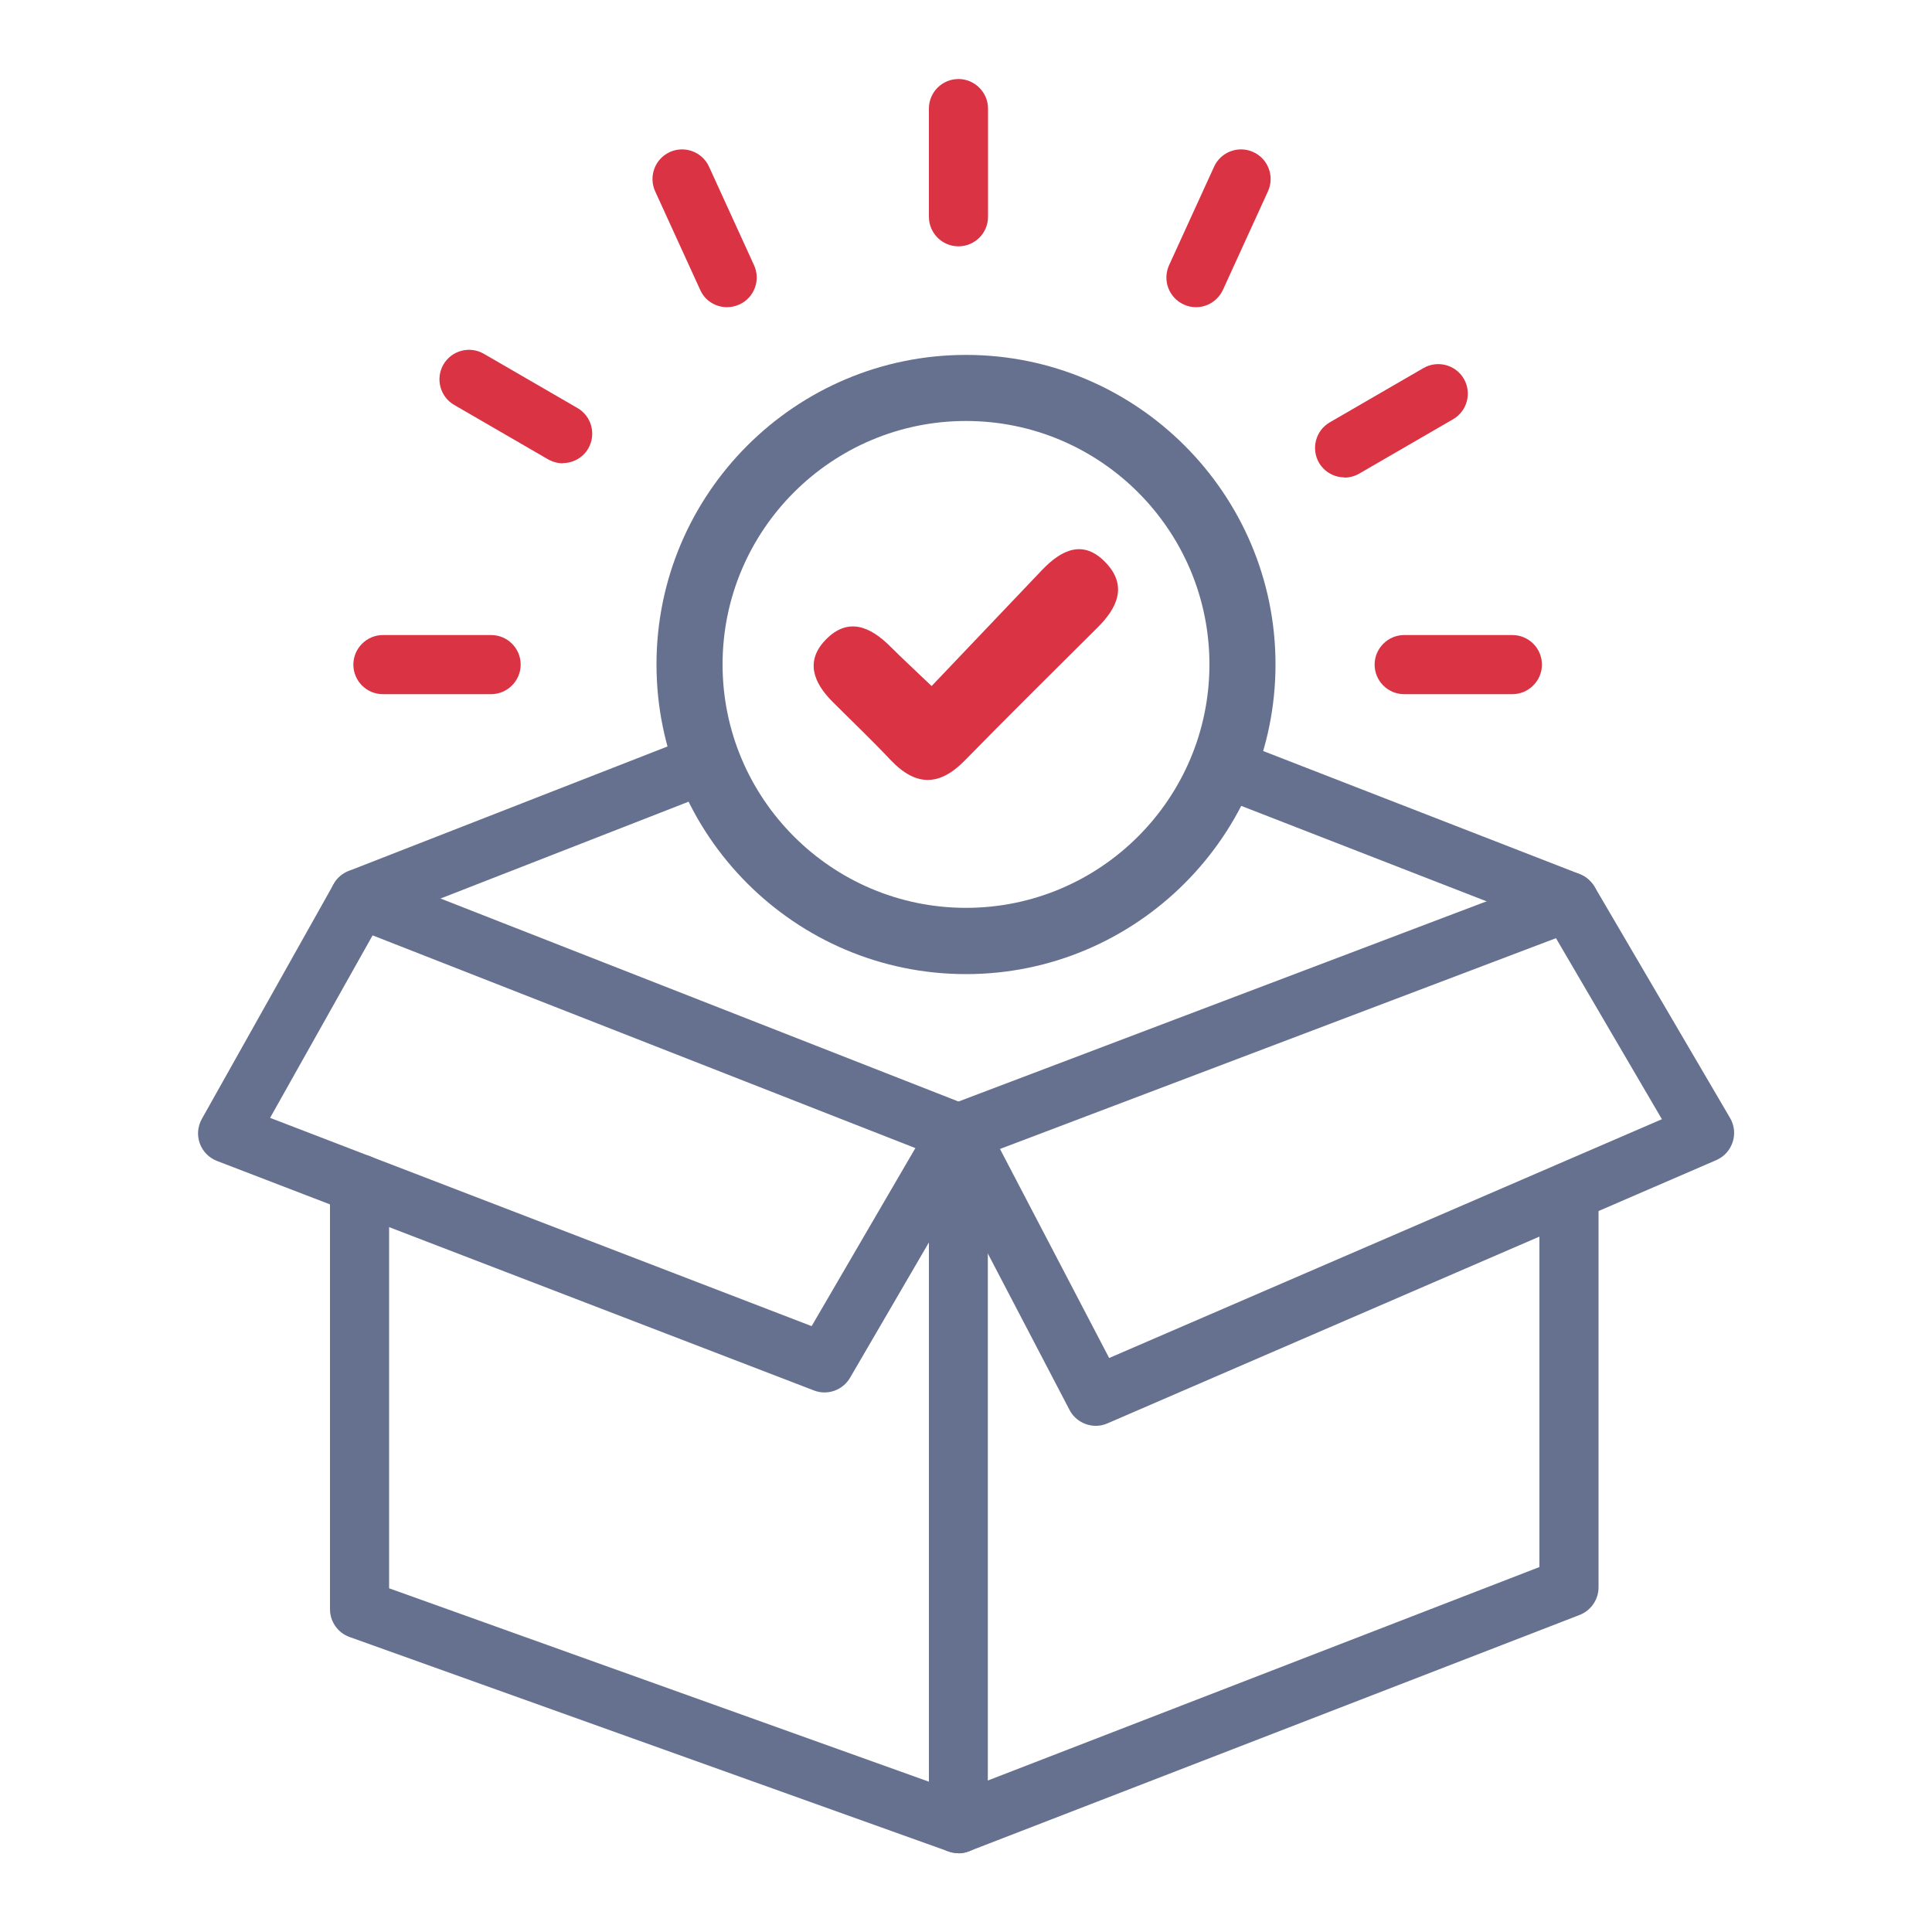
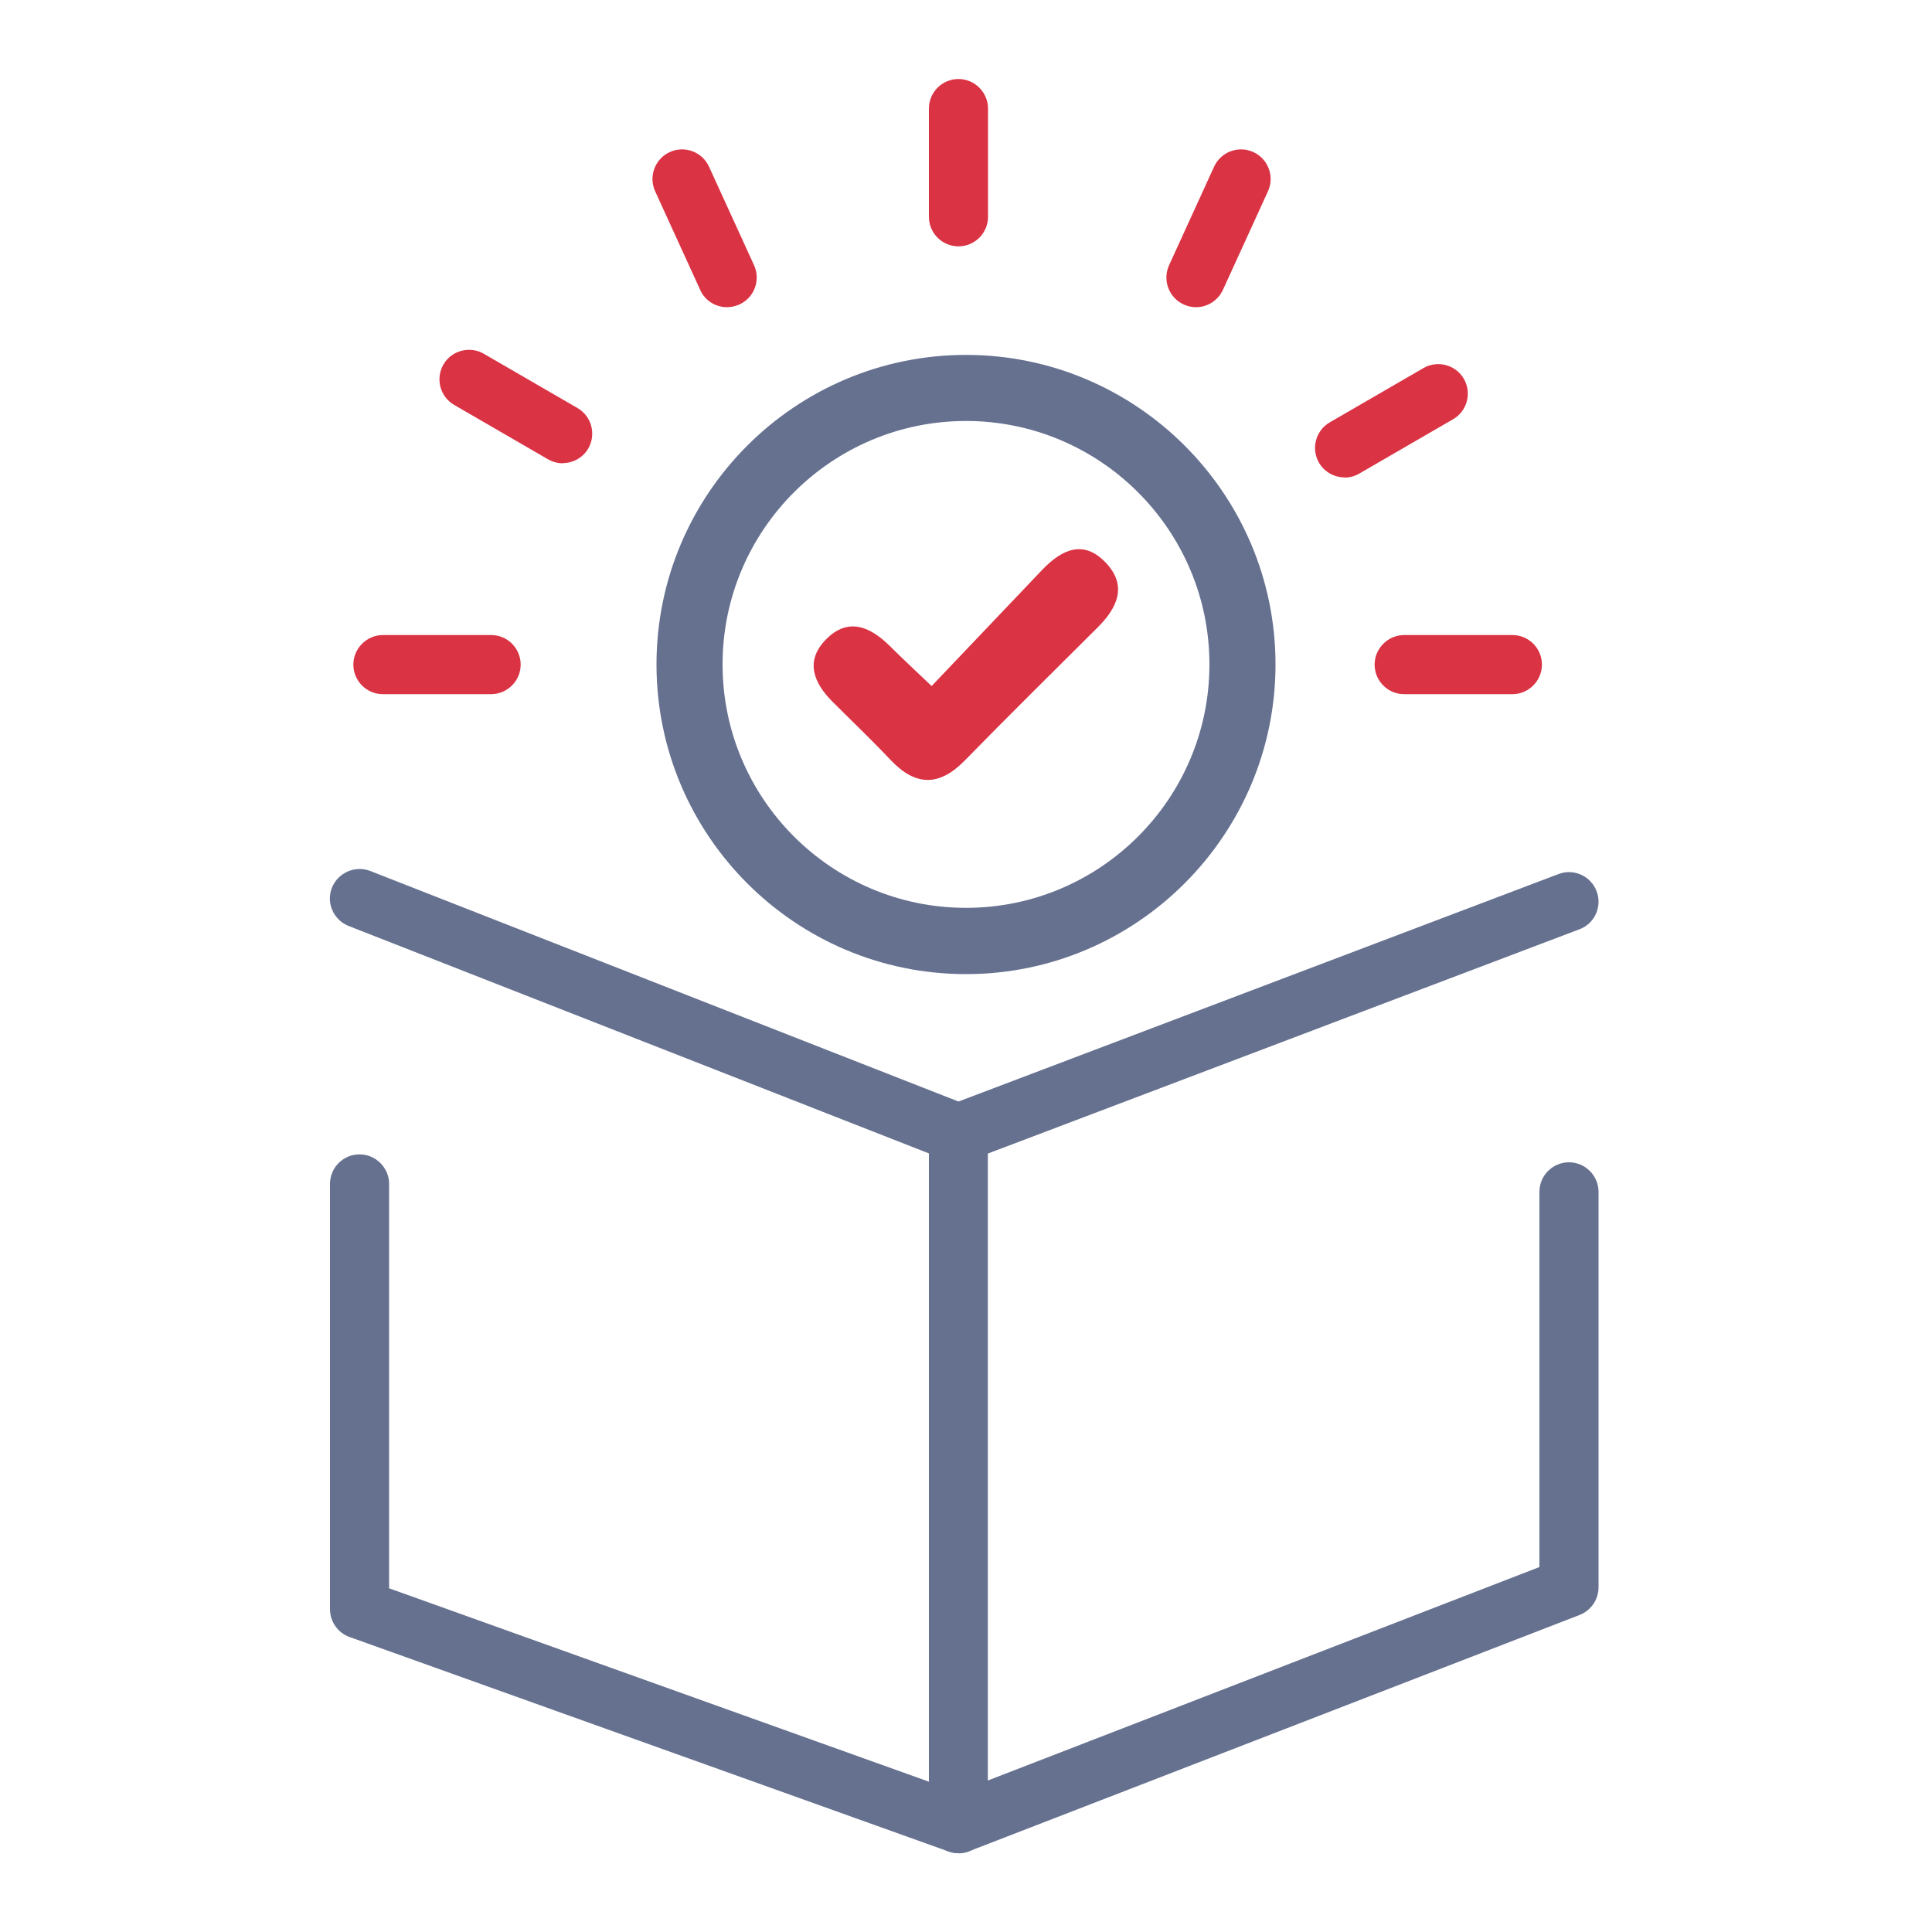
<svg xmlns="http://www.w3.org/2000/svg" width="100" height="100" viewBox="0 0 100 100" fill="none">
  <path d="M49.61 95.92C49.44 95.92 49.26 95.89 49.09 95.83L18.09 84.73C17.48 84.51 17.08 83.93 17.08 83.29V61.28C17.08 60.43 17.77 59.75 18.61 59.75C19.45 59.75 20.14 60.44 20.14 61.28V82.21L48.08 92.22V59.7L18.05 47.93C17.26 47.62 16.87 46.73 17.18 45.95C17.49 45.17 18.38 44.78 19.16 45.08L50.16 57.23C50.75 57.46 51.13 58.03 51.13 58.66V94.4C51.13 94.9 50.89 95.37 50.48 95.65C50.22 95.83 49.91 95.93 49.6 95.93L49.61 95.92Z" fill="#667190" />
  <path d="M49.61 95.92C49 95.92 48.42 95.55 48.18 94.94C47.87 94.15 48.27 93.26 49.06 92.96L79.68 81.11V61.69C79.68 60.84 80.37 60.16 81.21 60.16C82.05 60.16 82.74 60.85 82.74 61.69V82.16C82.74 82.79 82.35 83.36 81.76 83.59L50.16 95.82C49.98 95.89 49.79 95.92 49.61 95.92Z" fill="#667190" />
  <path d="M49.61 60.18C48.99 60.18 48.41 59.8 48.18 59.19C47.88 58.4 48.28 57.51 49.07 57.22L80.67 45.24C81.46 44.94 82.34 45.34 82.64 46.13C82.94 46.92 82.54 47.81 81.75 48.1L50.15 60.08C49.97 60.15 49.79 60.18 49.61 60.18Z" fill="#667190" />
-   <path d="M56.72 73.8C56.17 73.8 55.63 73.5 55.36 72.98L49.53 61.82L44 71.31C43.62 71.96 42.83 72.24 42.13 71.97L11.23 60.09C10.82 59.93 10.49 59.6 10.34 59.18C10.19 58.76 10.23 58.3 10.45 57.91L17.27 45.76C17.44 45.45 17.72 45.21 18.05 45.08L34.75 38.56C35.54 38.25 36.43 38.64 36.73 39.43C37.04 40.22 36.65 41.11 35.86 41.41L19.67 47.73L13.98 57.86L42.01 68.64L48.28 57.88C48.56 57.4 49.09 57.1 49.64 57.12C50.2 57.13 50.7 57.45 50.96 57.94L57.41 70.29L86.02 57.93L80.15 47.9L64.06 41.64C63.27 41.33 62.88 40.45 63.19 39.66C63.5 38.87 64.39 38.48 65.17 38.79L81.76 45.24C82.08 45.37 82.35 45.6 82.53 45.89L89.55 57.87C89.77 58.25 89.82 58.7 89.68 59.12C89.54 59.54 89.24 59.87 88.83 60.05L57.33 73.67C57.13 73.76 56.93 73.8 56.72 73.8Z" fill="#667190" />
  <path d="M25.42 35.93H19.82C18.97 35.93 18.29 35.24 18.29 34.4C18.29 33.56 18.98 32.87 19.82 32.87H25.42C26.27 32.87 26.95 33.56 26.95 34.4C26.95 35.24 26.26 35.93 25.42 35.93Z" fill="#DA3344" />
  <path d="M78.28 35.93H72.68C71.83 35.93 71.15 35.24 71.15 34.4C71.15 33.56 71.84 32.87 72.68 32.87H78.28C79.13 32.87 79.81 33.56 79.81 34.4C79.81 35.24 79.12 35.93 78.28 35.93Z" fill="#DA3344" />
  <path d="M49.61 12.75C48.76 12.75 48.08 12.06 48.08 11.22V5.62C48.08 4.77 48.77 4.09 49.61 4.09C50.45 4.09 51.14 4.78 51.14 5.62V11.22C51.14 12.07 50.45 12.75 49.61 12.75Z" fill="#DA3344" />
  <path d="M29.13 23.98C28.87 23.98 28.61 23.91 28.36 23.77L23.51 20.96C22.78 20.54 22.53 19.6 22.95 18.87C23.37 18.14 24.31 17.89 25.04 18.31L29.89 21.12C30.62 21.54 30.87 22.48 30.45 23.21C30.17 23.7 29.65 23.97 29.12 23.97L29.13 23.98Z" fill="#DA3344" />
  <path d="M69.6 24.71C69.07 24.71 68.56 24.44 68.27 23.95C67.85 23.22 68.1 22.28 68.83 21.86L73.68 19.05C74.41 18.63 75.35 18.88 75.77 19.61C76.19 20.34 75.94 21.28 75.21 21.7L70.36 24.51C70.12 24.65 69.85 24.72 69.59 24.72L69.6 24.71Z" fill="#DA3344" />
  <path d="M37.63 15.9C37.05 15.9 36.49 15.57 36.24 15L33.91 9.9C33.56 9.13 33.9 8.22 34.67 7.87C35.44 7.52 36.35 7.86 36.7 8.63L39.03 13.73C39.38 14.5 39.04 15.41 38.27 15.76C38.06 15.85 37.85 15.9 37.63 15.9Z" fill="#DA3344" />
  <path d="M61.91 15.9C61.7 15.9 61.48 15.86 61.27 15.76C60.5 15.41 60.16 14.5 60.51 13.73L62.84 8.63C63.19 7.86 64.1 7.52 64.87 7.87C65.64 8.22 65.98 9.13 65.63 9.9L63.3 15C63.04 15.56 62.49 15.9 61.91 15.9Z" fill="#DA3344" />
  <path d="M50 50.42C41.16 50.42 33.98 43.23 33.98 34.39C33.98 25.55 41.17 18.37 50 18.37C58.83 18.37 66.02 25.56 66.02 34.39C66.02 43.22 58.83 50.42 50 50.42ZM50 21.79C43.05 21.79 37.4 27.44 37.4 34.39C37.4 41.34 43.05 46.99 50 46.99C56.95 46.99 62.6 41.34 62.6 34.39C62.6 27.44 56.95 21.79 50 21.79Z" fill="#667190" />
  <path d="M48.23 35.5C50.22 33.41 52.07 31.46 53.93 29.51C54.93 28.46 56.07 27.89 57.24 29.13C58.37 30.32 57.83 31.47 56.8 32.49C54.5 34.78 52.19 37.06 49.92 39.38C48.6 40.72 47.38 40.69 46.1 39.34C45.13 38.31 44.1 37.33 43.09 36.32C42.12 35.35 41.66 34.23 42.73 33.12C43.89 31.92 45.04 32.43 46.07 33.45C46.68 34.06 47.31 34.64 48.21 35.5H48.23Z" fill="#DA3344" />
</svg>